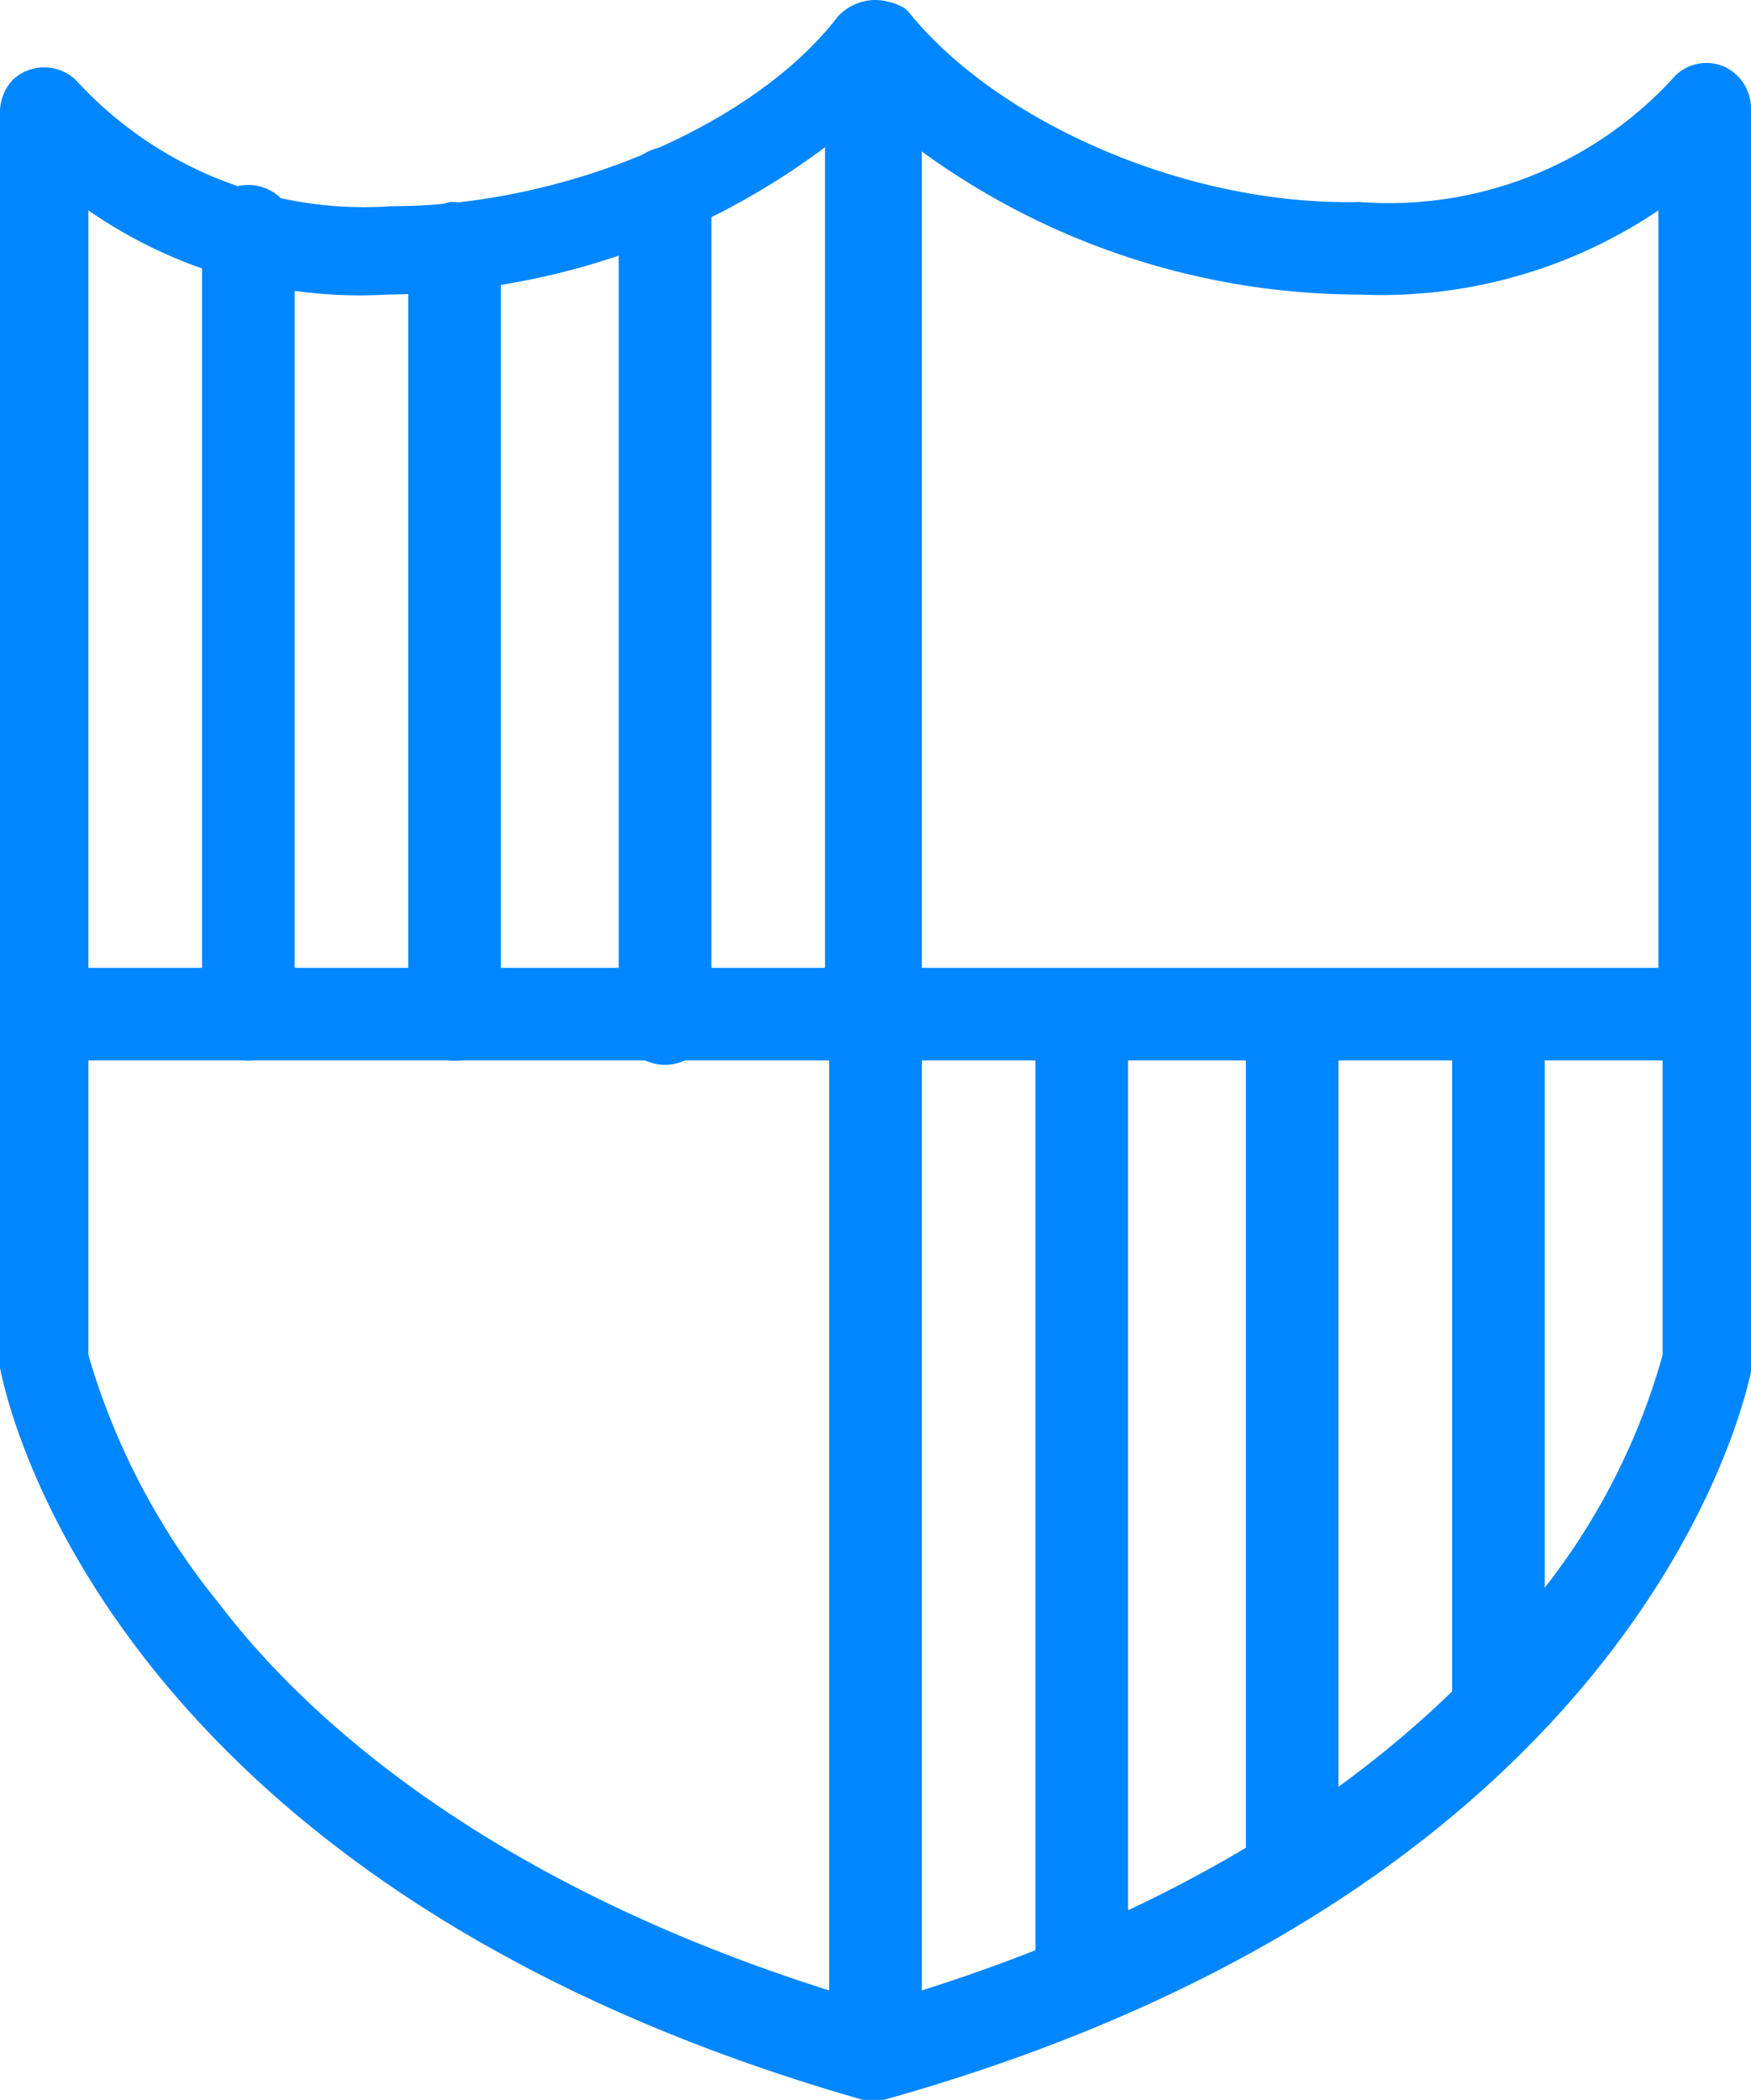
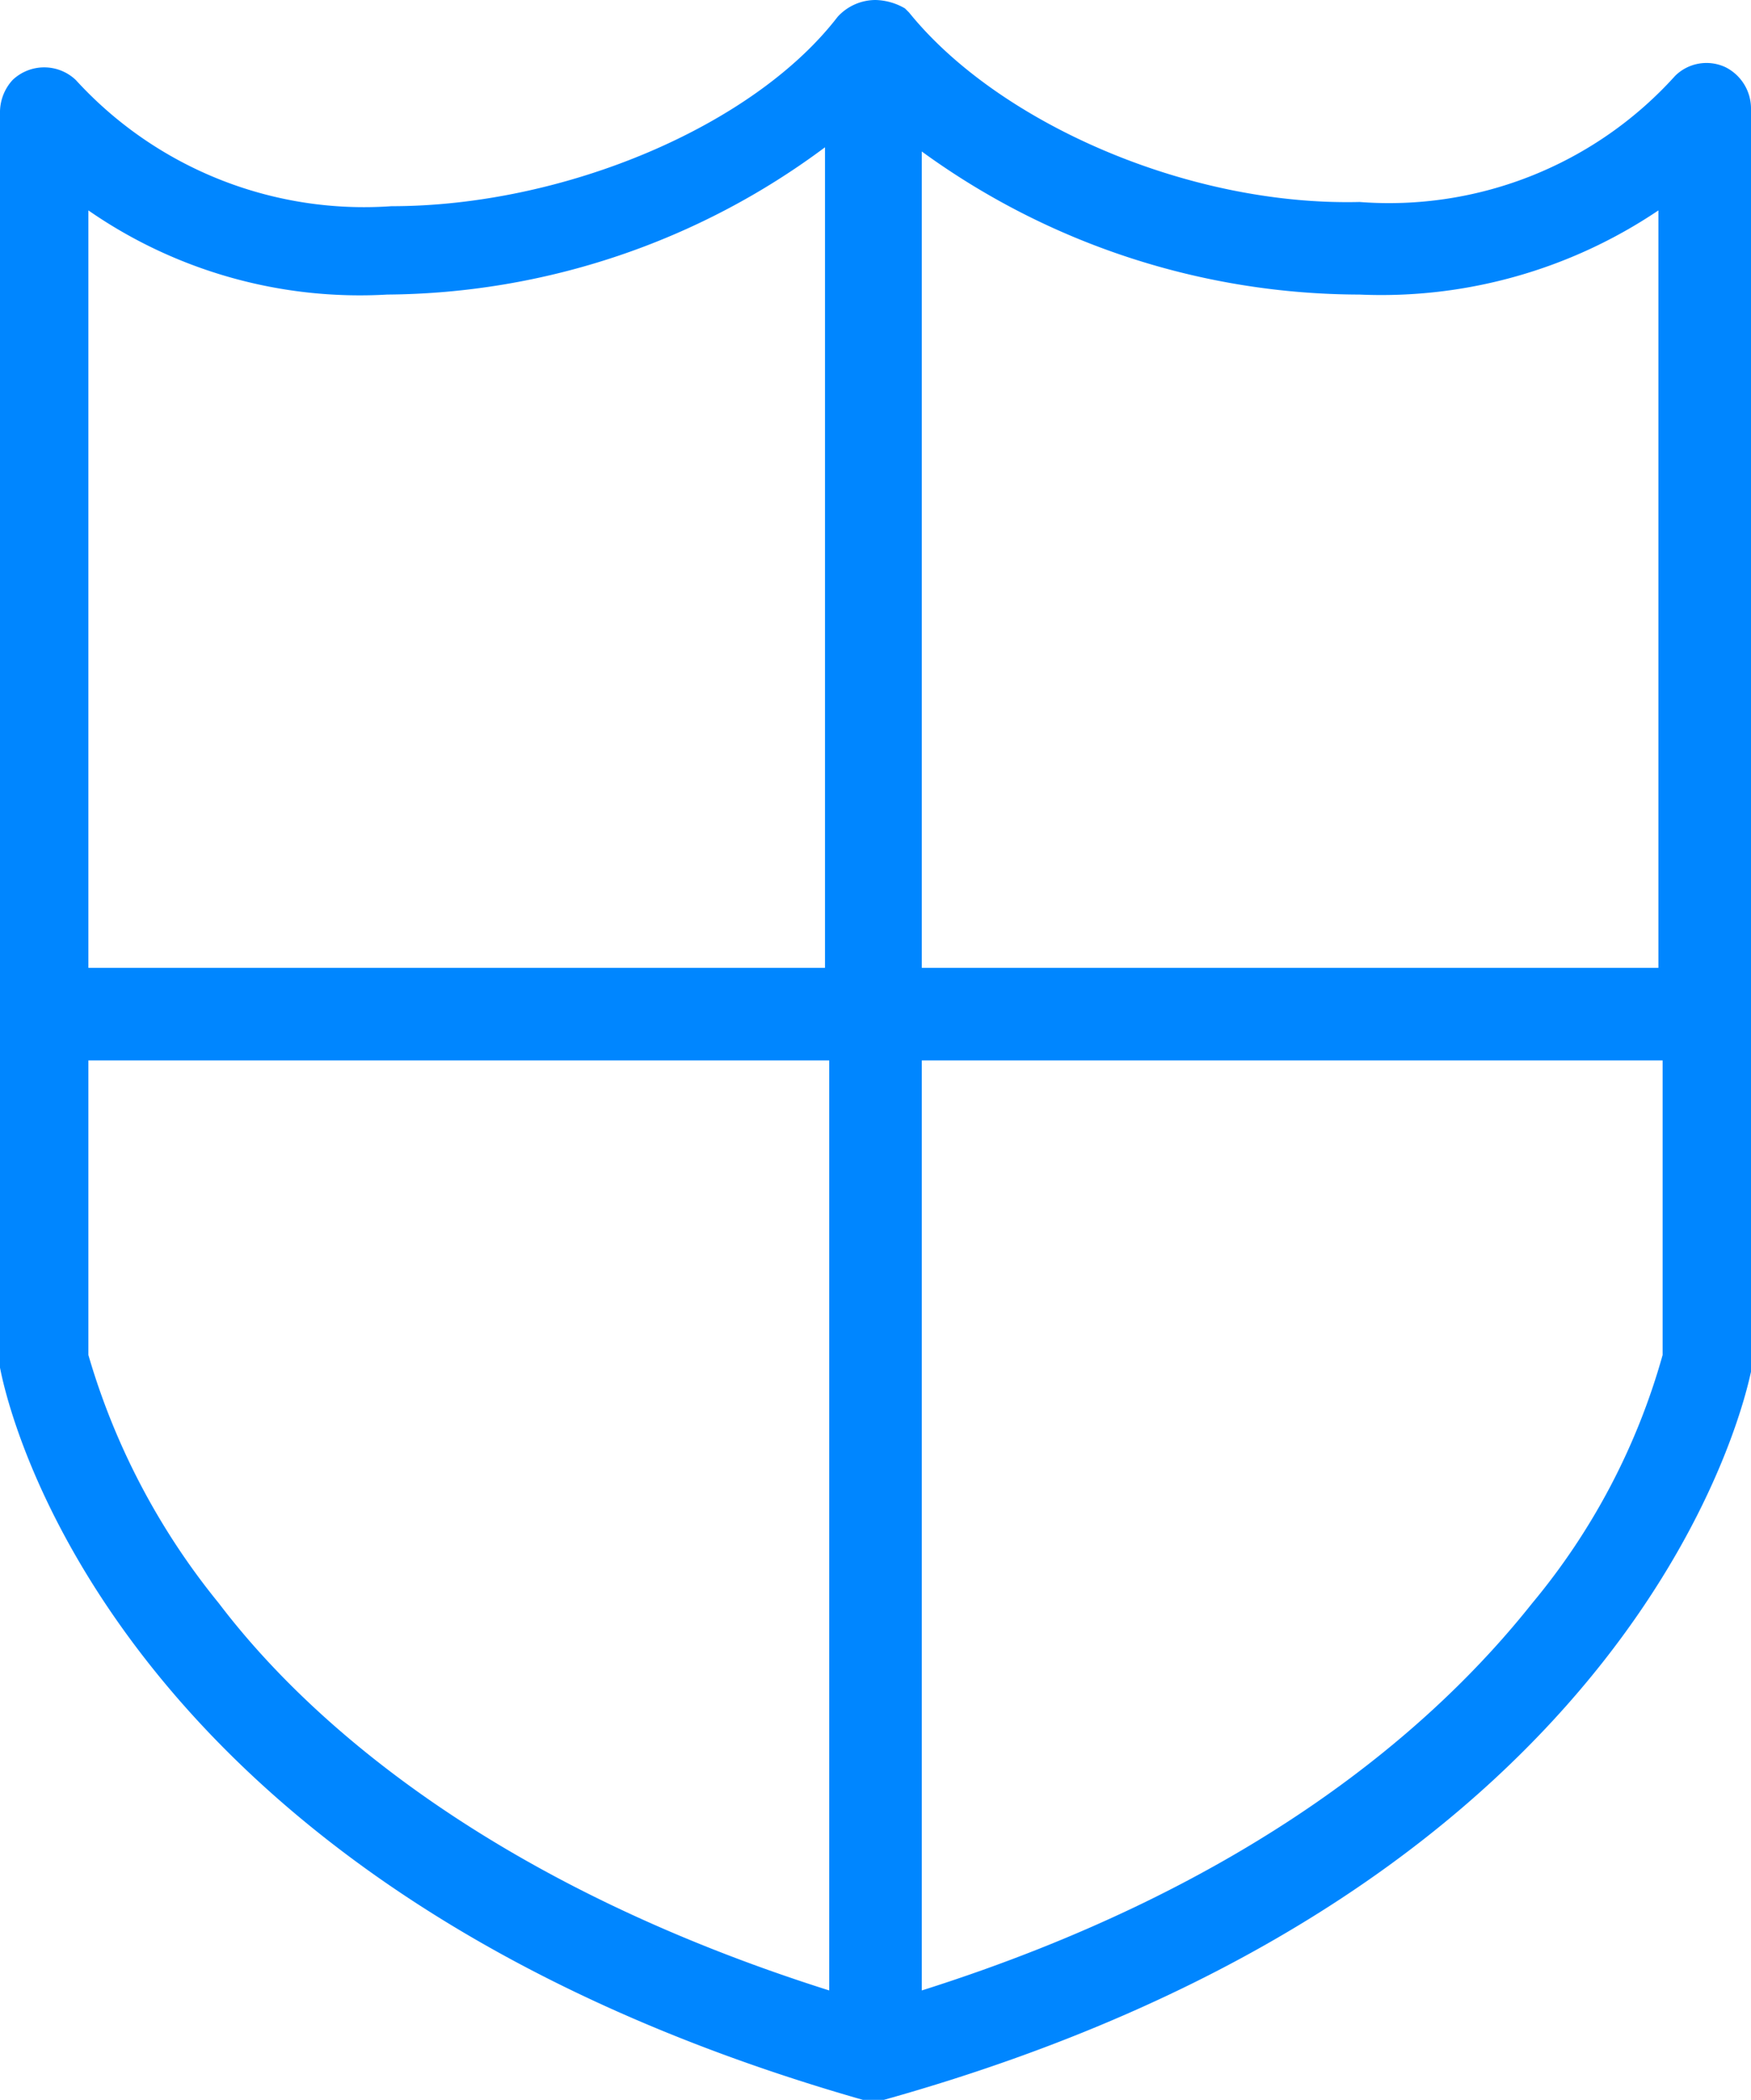
<svg xmlns="http://www.w3.org/2000/svg" width="41.6" height="49.9" viewBox="0 0 41.6 49.9">
  <title>CEI-Icons-TwoTone_Driving_Safety-42x50</title>
-   <path d="M6,25.3a1.11,1.11,0,0,1-1.1-1.1h0V5.7a1.1,1.1,0,0,1,2.2-.2V24.2A1.11,1.11,0,0,1,6,25.3Zm6-1.1V5.9a1.19,1.19,0,0,0-1.2-1,1.28,1.28,0,0,0-1,1V24.1a1.1,1.1,0,0,0,2.2.2Zm5,0V4.6a1.19,1.19,0,0,0-1.2-1,1.28,1.28,0,0,0-1,1V24.2a1.1,1.1,0,0,0,2.2.2Zm9.9,23v-23a1.19,1.19,0,0,0-1.2-1,1.28,1.28,0,0,0-1,1v23a1.19,1.19,0,0,0,1.2,1A1.28,1.28,0,0,0,26.9,47.2Zm5-2.7V24.2a1.19,1.19,0,0,0-1.2-1,1.28,1.28,0,0,0-1,1V44.6a1.19,1.19,0,0,0,1.2,1c.5,0,.9-.5,1-1.1Zm4.9-3.8V24.2a1.19,1.19,0,0,0-1.2-1,1.28,1.28,0,0,0-1,1V40.8a1.19,1.19,0,0,0,1.2,1,1.09,1.09,0,0,0,1-1.1Z" transform="translate(-0.1 -0.1)" fill="#0086ff" />
  <path d="M41.1,1.7a1.06,1.06,0,0,0-1.2.2,9.15,9.15,0,0,1-7.5,3C28.3,5,23.8,3,21.7.4h0L21.6.3h0a1.45,1.45,0,0,0-.7-.2h0a1.22,1.22,0,0,0-.9.4C18,3.1,13.5,5,9.4,5A9.27,9.27,0,0,1,1.9,2,1.09,1.09,0,0,0,.4,2a1.14,1.14,0,0,0-.3.8V32.6c.1.5,2.3,12.2,20.5,17.4h.5c18.2-5.1,20.5-16.9,20.6-17.3V2.7A1.1,1.1,0,0,0,41.1,1.7ZM32.4,7.1a11.78,11.78,0,0,0,7.1-2v18H22V3.7A17.72,17.72,0,0,0,32.4,7.1ZM9.3,7.1A17.59,17.59,0,0,0,19.7,3.6V23.1H2.2V5.1A11.31,11.31,0,0,0,9.3,7.1Zm-4,31.1a16.73,16.73,0,0,1-3.1-5.9v-7H19.8V47.4C11.9,44.9,7.5,41.1,5.3,38.2Zm31.2,0c-2.3,2.9-6.6,6.7-14.5,9.2V25.3H39.6v7A15.91,15.91,0,0,1,36.5,38.2Z" transform="translate(-0.1 -0.1)" fill="#0086ff" />
</svg>